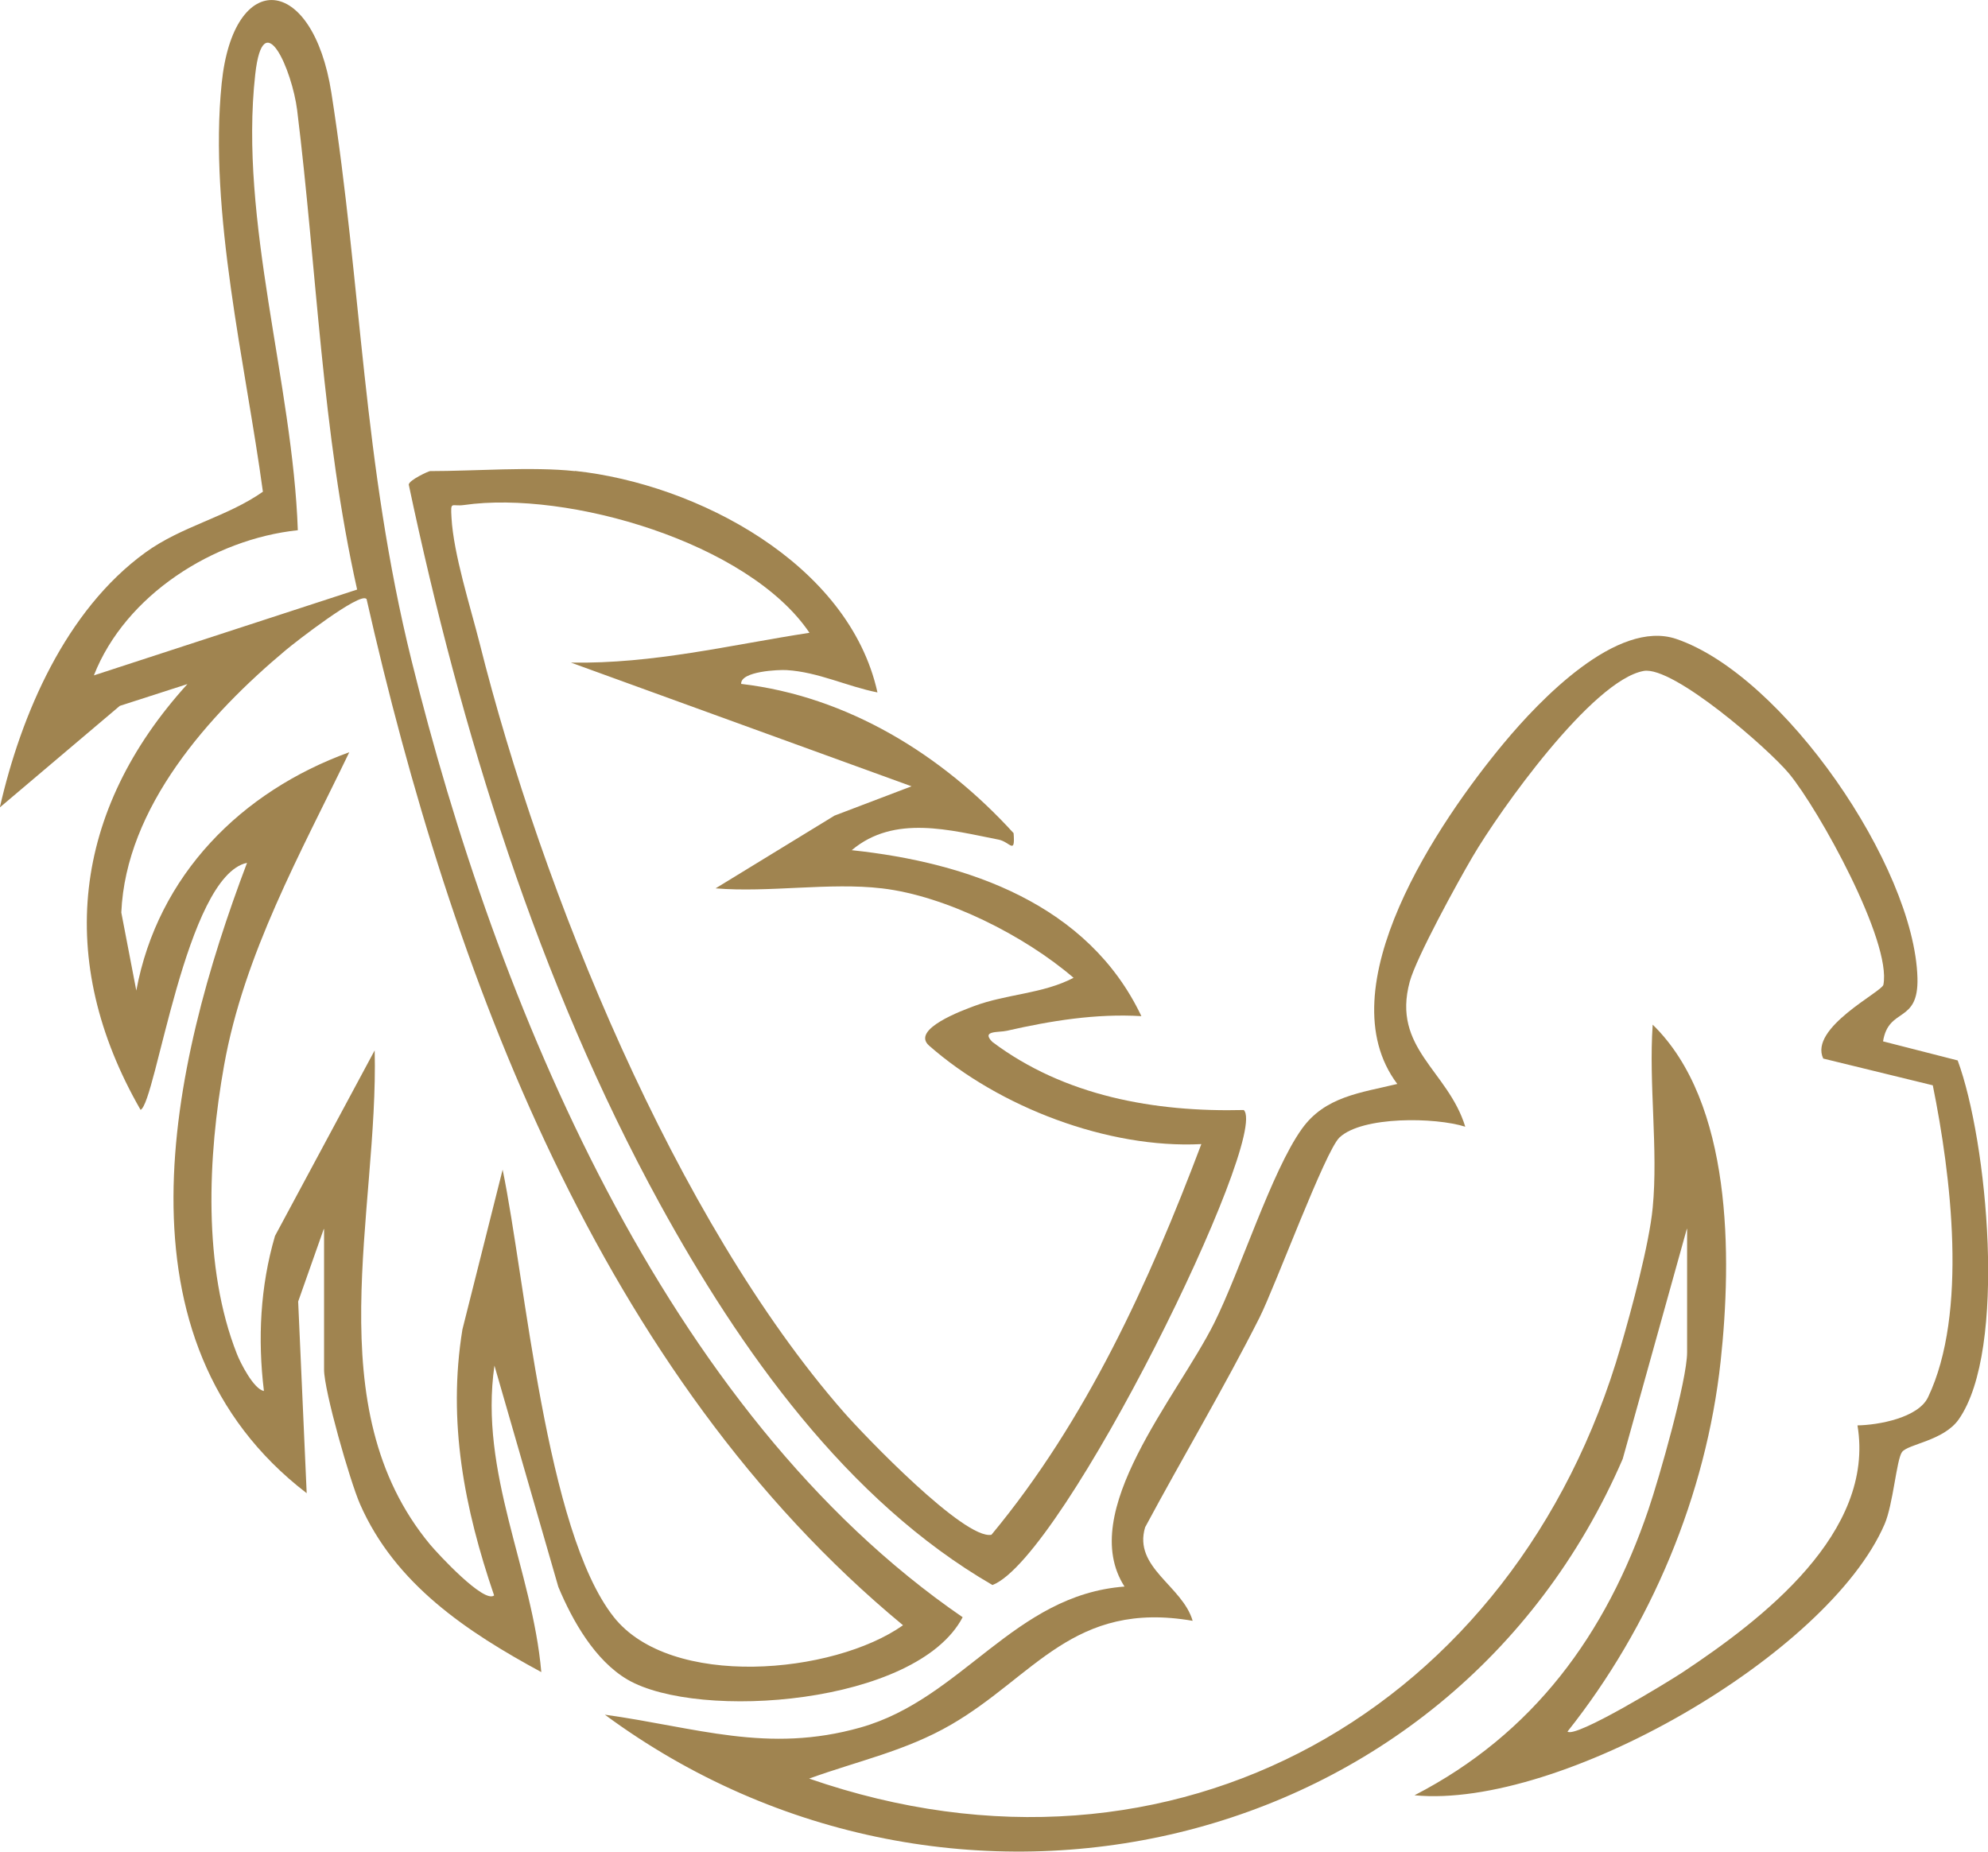
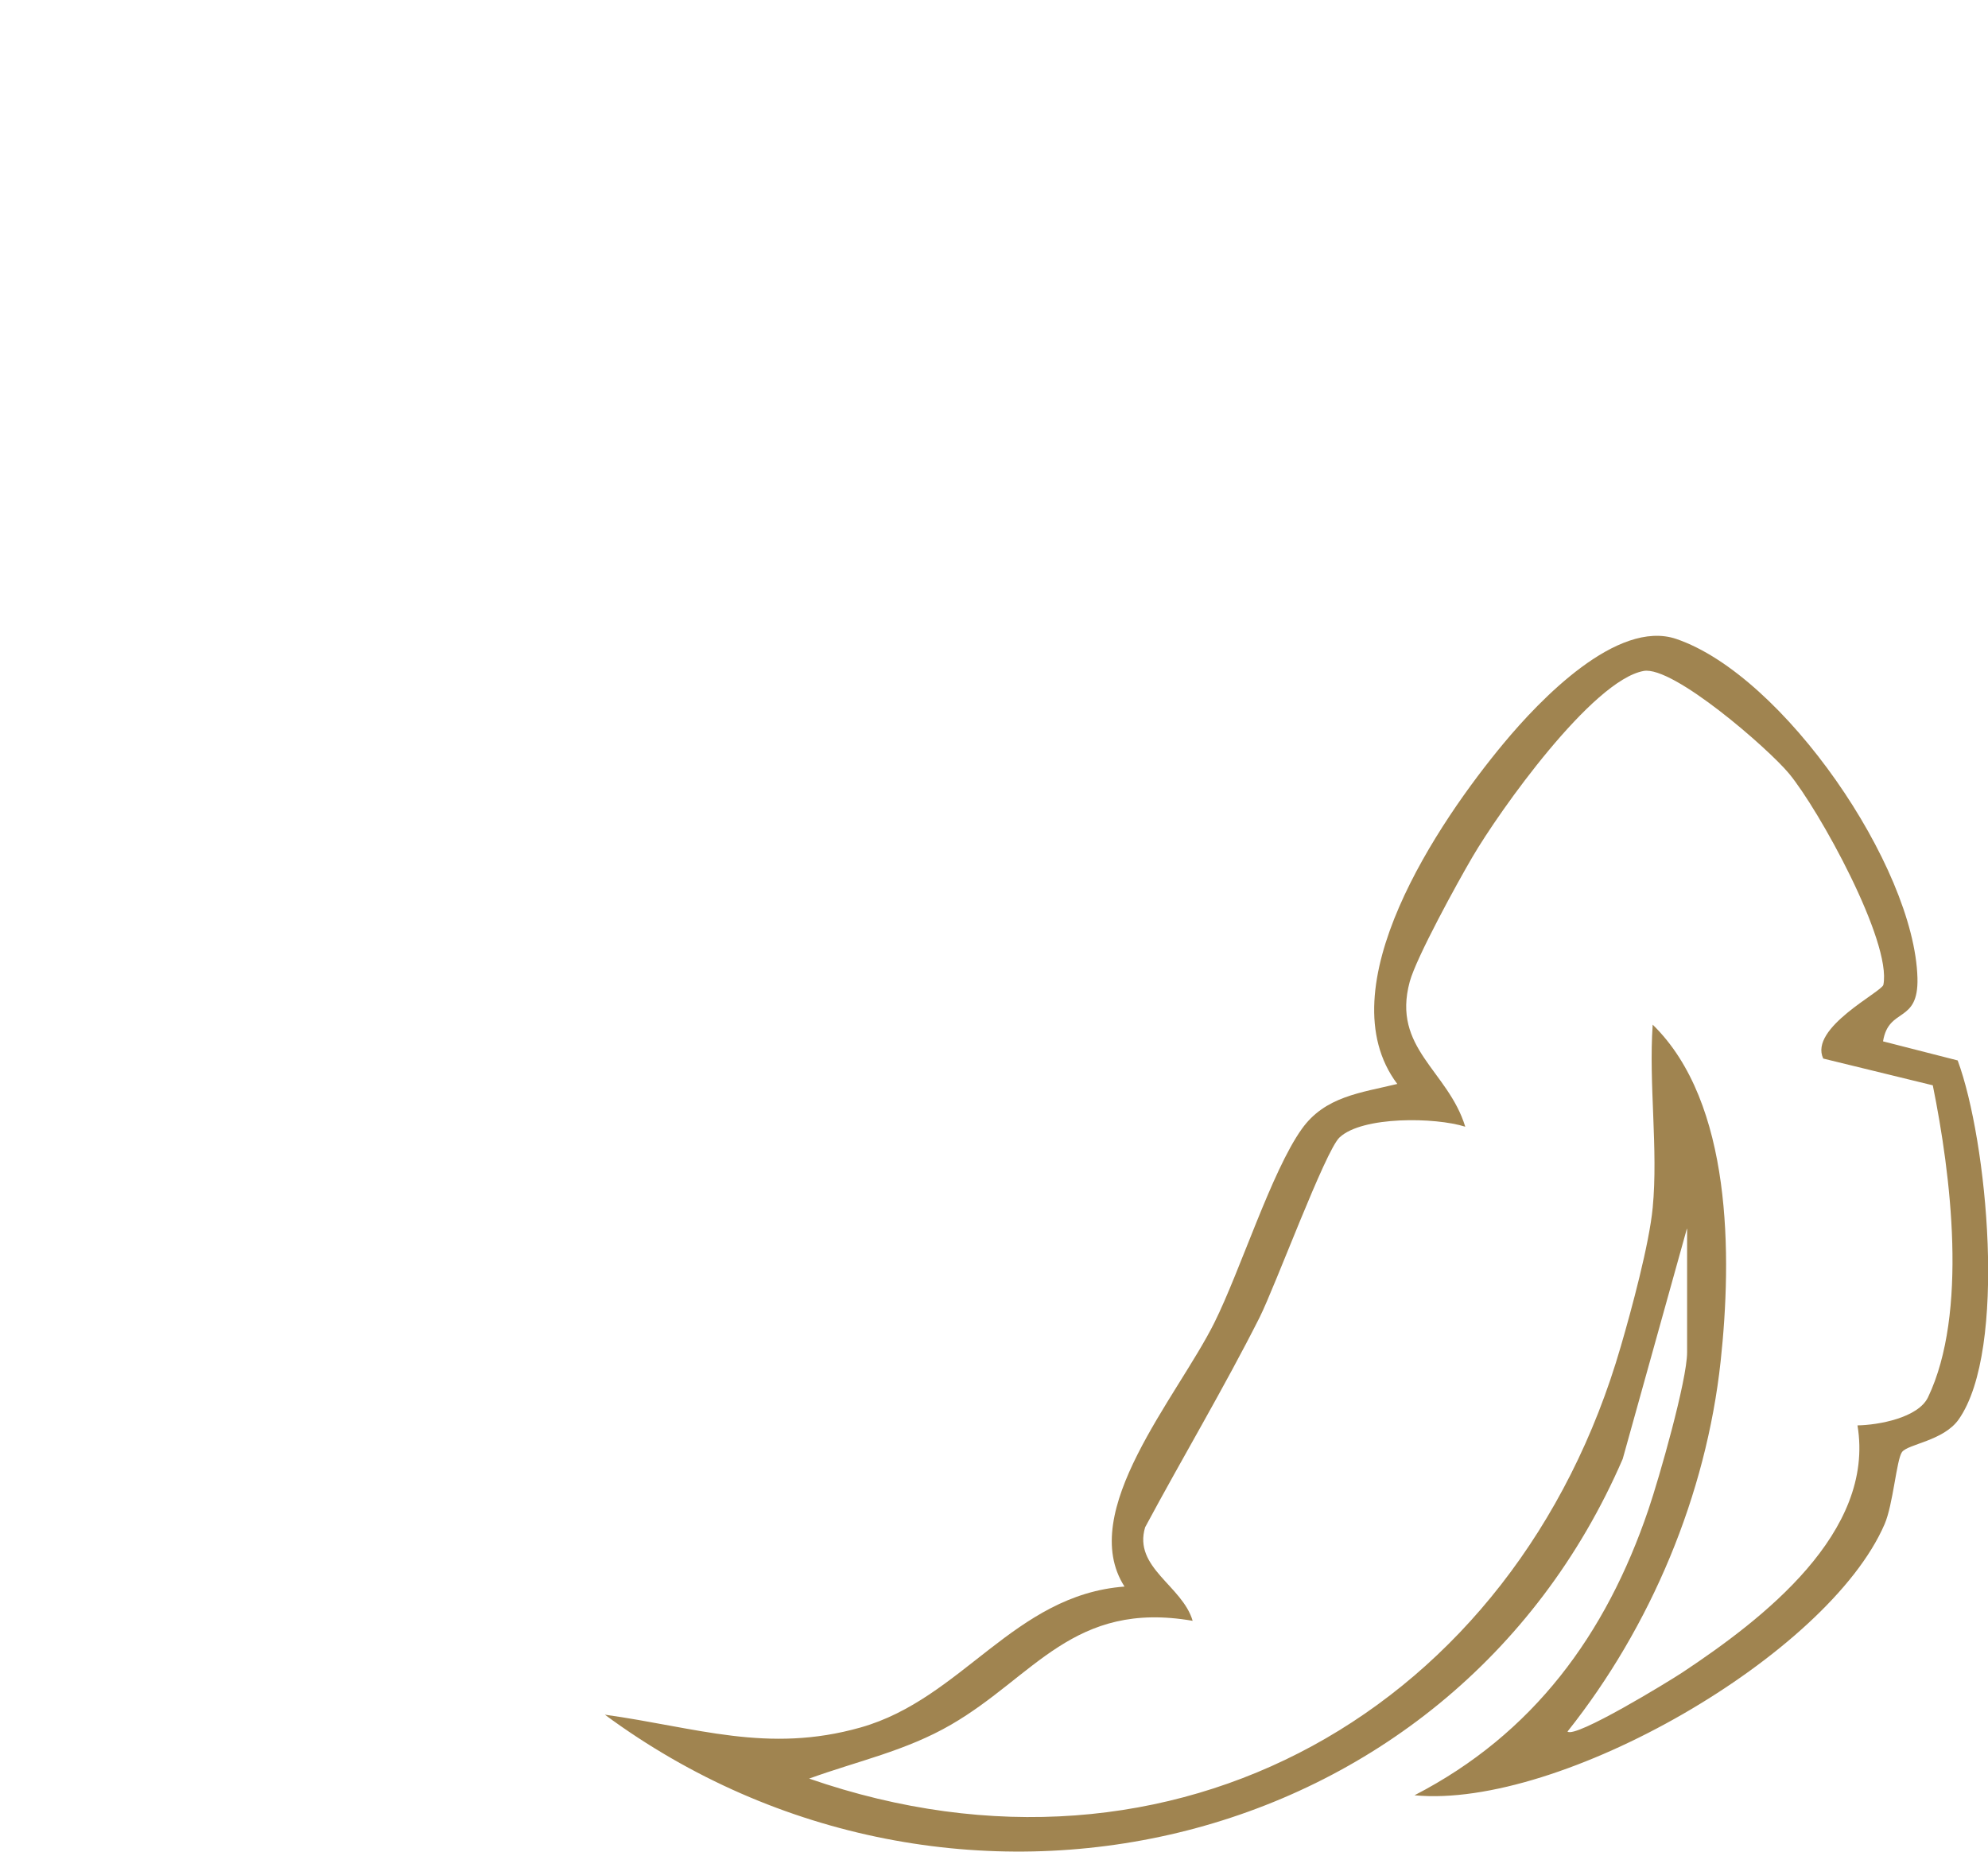
<svg xmlns="http://www.w3.org/2000/svg" id="Calque_1" data-name="Calque 1" viewBox="0 0 116.68 108.68">
  <defs>
    <style>
      .cls-1 {
        fill: #a08450;
      }
    </style>
  </defs>
-   <path class="cls-1" d="M19,72.14l-1.5,4.25.5,11.25c-11.67-8.96-8.01-25.09-3.5-37-3.61.78-5.35,14.11-6.25,14.5-5.04-8.77-3.98-17.58,2.75-24.99l-3.97,1.28-7.04,5.96c1.25-5.48,3.87-11.57,8.54-14.96,2.15-1.56,4.78-2.08,6.9-3.57-1.02-7.52-3.19-16.37-2.42-23.96.69-6.81,5.35-6.42,6.44.55,1.78,11.36,1.84,21.72,4.7,33.3,4.97,20.11,14.83,44.14,32.35,56.17-2.7,5.14-15.5,6.09-19.67,3.66-1.91-1.12-3.23-3.45-4.06-5.44l-3.75-12.99c-.91,6.29,2.23,11.98,2.75,17.99-4.36-2.36-8.58-5.16-10.64-9.86-.59-1.35-2.11-6.65-2.11-7.89v-8.25ZM20.96,34.6c-2.07-9.26-2.36-18.76-3.52-28.14-.29-2.31-1.99-6.34-2.46-2.09-.96,8.61,2.2,18.13,2.5,26.75-4.94.52-10.12,3.8-11.97,8.52l15.46-5.04ZM21.5,35.15c-.38-.41-4.2,2.56-4.73,3.01-4.5,3.76-9.39,9.22-9.65,15.4l.88,4.58c1.26-6.78,6.16-11.69,12.5-13.99-2.85,5.92-6.18,11.83-7.35,18.39-.95,5.32-1.26,11.84.76,16.94.19.49.98,2.06,1.58,2.16-.37-3.04-.22-6.13.65-9.1l5.85-10.89c.24,9.49-3.43,20.94,3.25,29,.46.55,3.17,3.48,3.76,2.99-1.75-5.12-2.74-10.2-1.86-15.61l2.36-9.38c1.34,6.48,2.53,21.18,6.51,26.24,3.34,4.26,12.9,3.39,16.99.5-17.77-14.69-26.52-38.31-31.49-60.25Z" />
  <path class="cls-1" d="M99,72.14l-3.76,13.49c-10.17,23.5-39.45,29.98-59.74,15.01,5.36.74,9.54,2.3,15.01.75,5.98-1.69,9-7.78,15.49-8.27-2.82-4.39,3.09-11.11,5.27-15.48,1.53-3.07,3.36-8.89,5.13-11.37,1.36-1.92,3.47-2.13,5.61-2.65-4.23-5.62,2.44-15.42,6.25-20,2.11-2.54,6.65-7.29,10.12-6.12,6.3,2.14,13.98,13.35,14.16,19.9.07,2.71-1.69,1.68-2.02,3.72l4.38,1.12c1.74,4.69,2.93,16.98.06,21.07-.9,1.27-2.99,1.44-3.33,1.92-.32.45-.52,3.08-1.02,4.23-3.32,7.68-19.05,16.73-27.59,15.91,6.96-3.59,11.24-9.43,13.73-16.77.63-1.85,2.27-7.59,2.27-9.23v-7.25ZM97,70.89c.33-3.42-.24-7.28,0-10.75,4.69,4.57,4.65,13.63,3.99,19.74-.85,7.87-4.1,15.6-8.99,21.75.46.41,5.93-2.93,6.76-3.48,4.7-3.12,11.31-8.2,10.26-14.49,1.22-.02,3.56-.44,4.14-1.65,2.36-4.94,1.34-13.08.28-18.31l-6.43-1.57c-.85-1.8,3.44-3.91,3.53-4.33.5-2.53-3.79-10.29-5.54-12.4-1.22-1.47-6.8-6.33-8.53-6.02-3.02.55-8.46,8.2-10.05,10.92-.88,1.5-3.29,5.89-3.68,7.32-1.06,3.91,2.25,5.21,3.26,8.51-1.75-.56-6.04-.63-7.38.63-.83.77-3.77,8.72-4.69,10.56-2.11,4.18-4.51,8.2-6.72,12.32-.71,2.37,2.19,3.43,2.79,5.49-6.99-1.21-9.29,3.26-14.17,6.09-2.67,1.55-5.47,2.13-8.34,3.17,21.42,7.43,41.49-4.1,47.64-25.37.63-2.16,1.67-6.01,1.87-8.13Z" />
-   <path class="cls-1" d="M33.75,27.64c7.14.76,16.08,5.44,17.75,13-1.78-.35-3.48-1.2-5.33-1.31-.44-.03-2.71.06-2.67.81,6.26.73,11.82,4.18,15.99,8.76.1,1.31-.21.51-.88.38-2.82-.55-6.12-1.49-8.62.62,6.82.72,13.88,3.17,17,9.74-2.66-.16-5.31.27-7.9.86-.49.11-1.52-.03-.85.65,4.23,3.18,9.52,4.13,14.76,4,1.55,1.54-10.55,26.27-14.75,27.88-8.56-4.95-14.82-13.81-19.52-22.37-7.13-13.01-11.68-27.74-14.74-42.22.03-.27,1.17-.79,1.25-.79,2.66,0,5.95-.27,8.5,0ZM51.75,52.14c-3.03-.36-6.65.26-9.75,0l6.98-4.27,4.52-1.72-19.99-7.26c4.84.08,9.27-1.02,14-1.75-3.59-5.31-14.21-8.37-20.27-7.5-.75.11-.8-.29-.74.75.12,2.14,1.1,5.19,1.65,7.36,3.64,14.53,11.47,33.82,21.37,45.13,1.21,1.38,7.09,7.51,8.67,7.2,5.57-6.71,9.26-14.83,12.32-22.93-5.47.28-11.88-2.17-15.98-5.78-1.09-.96,2-2.08,2.64-2.32,1.93-.72,4.02-.71,5.84-1.66-2.87-2.47-7.49-4.81-11.25-5.25Z" />
</svg>